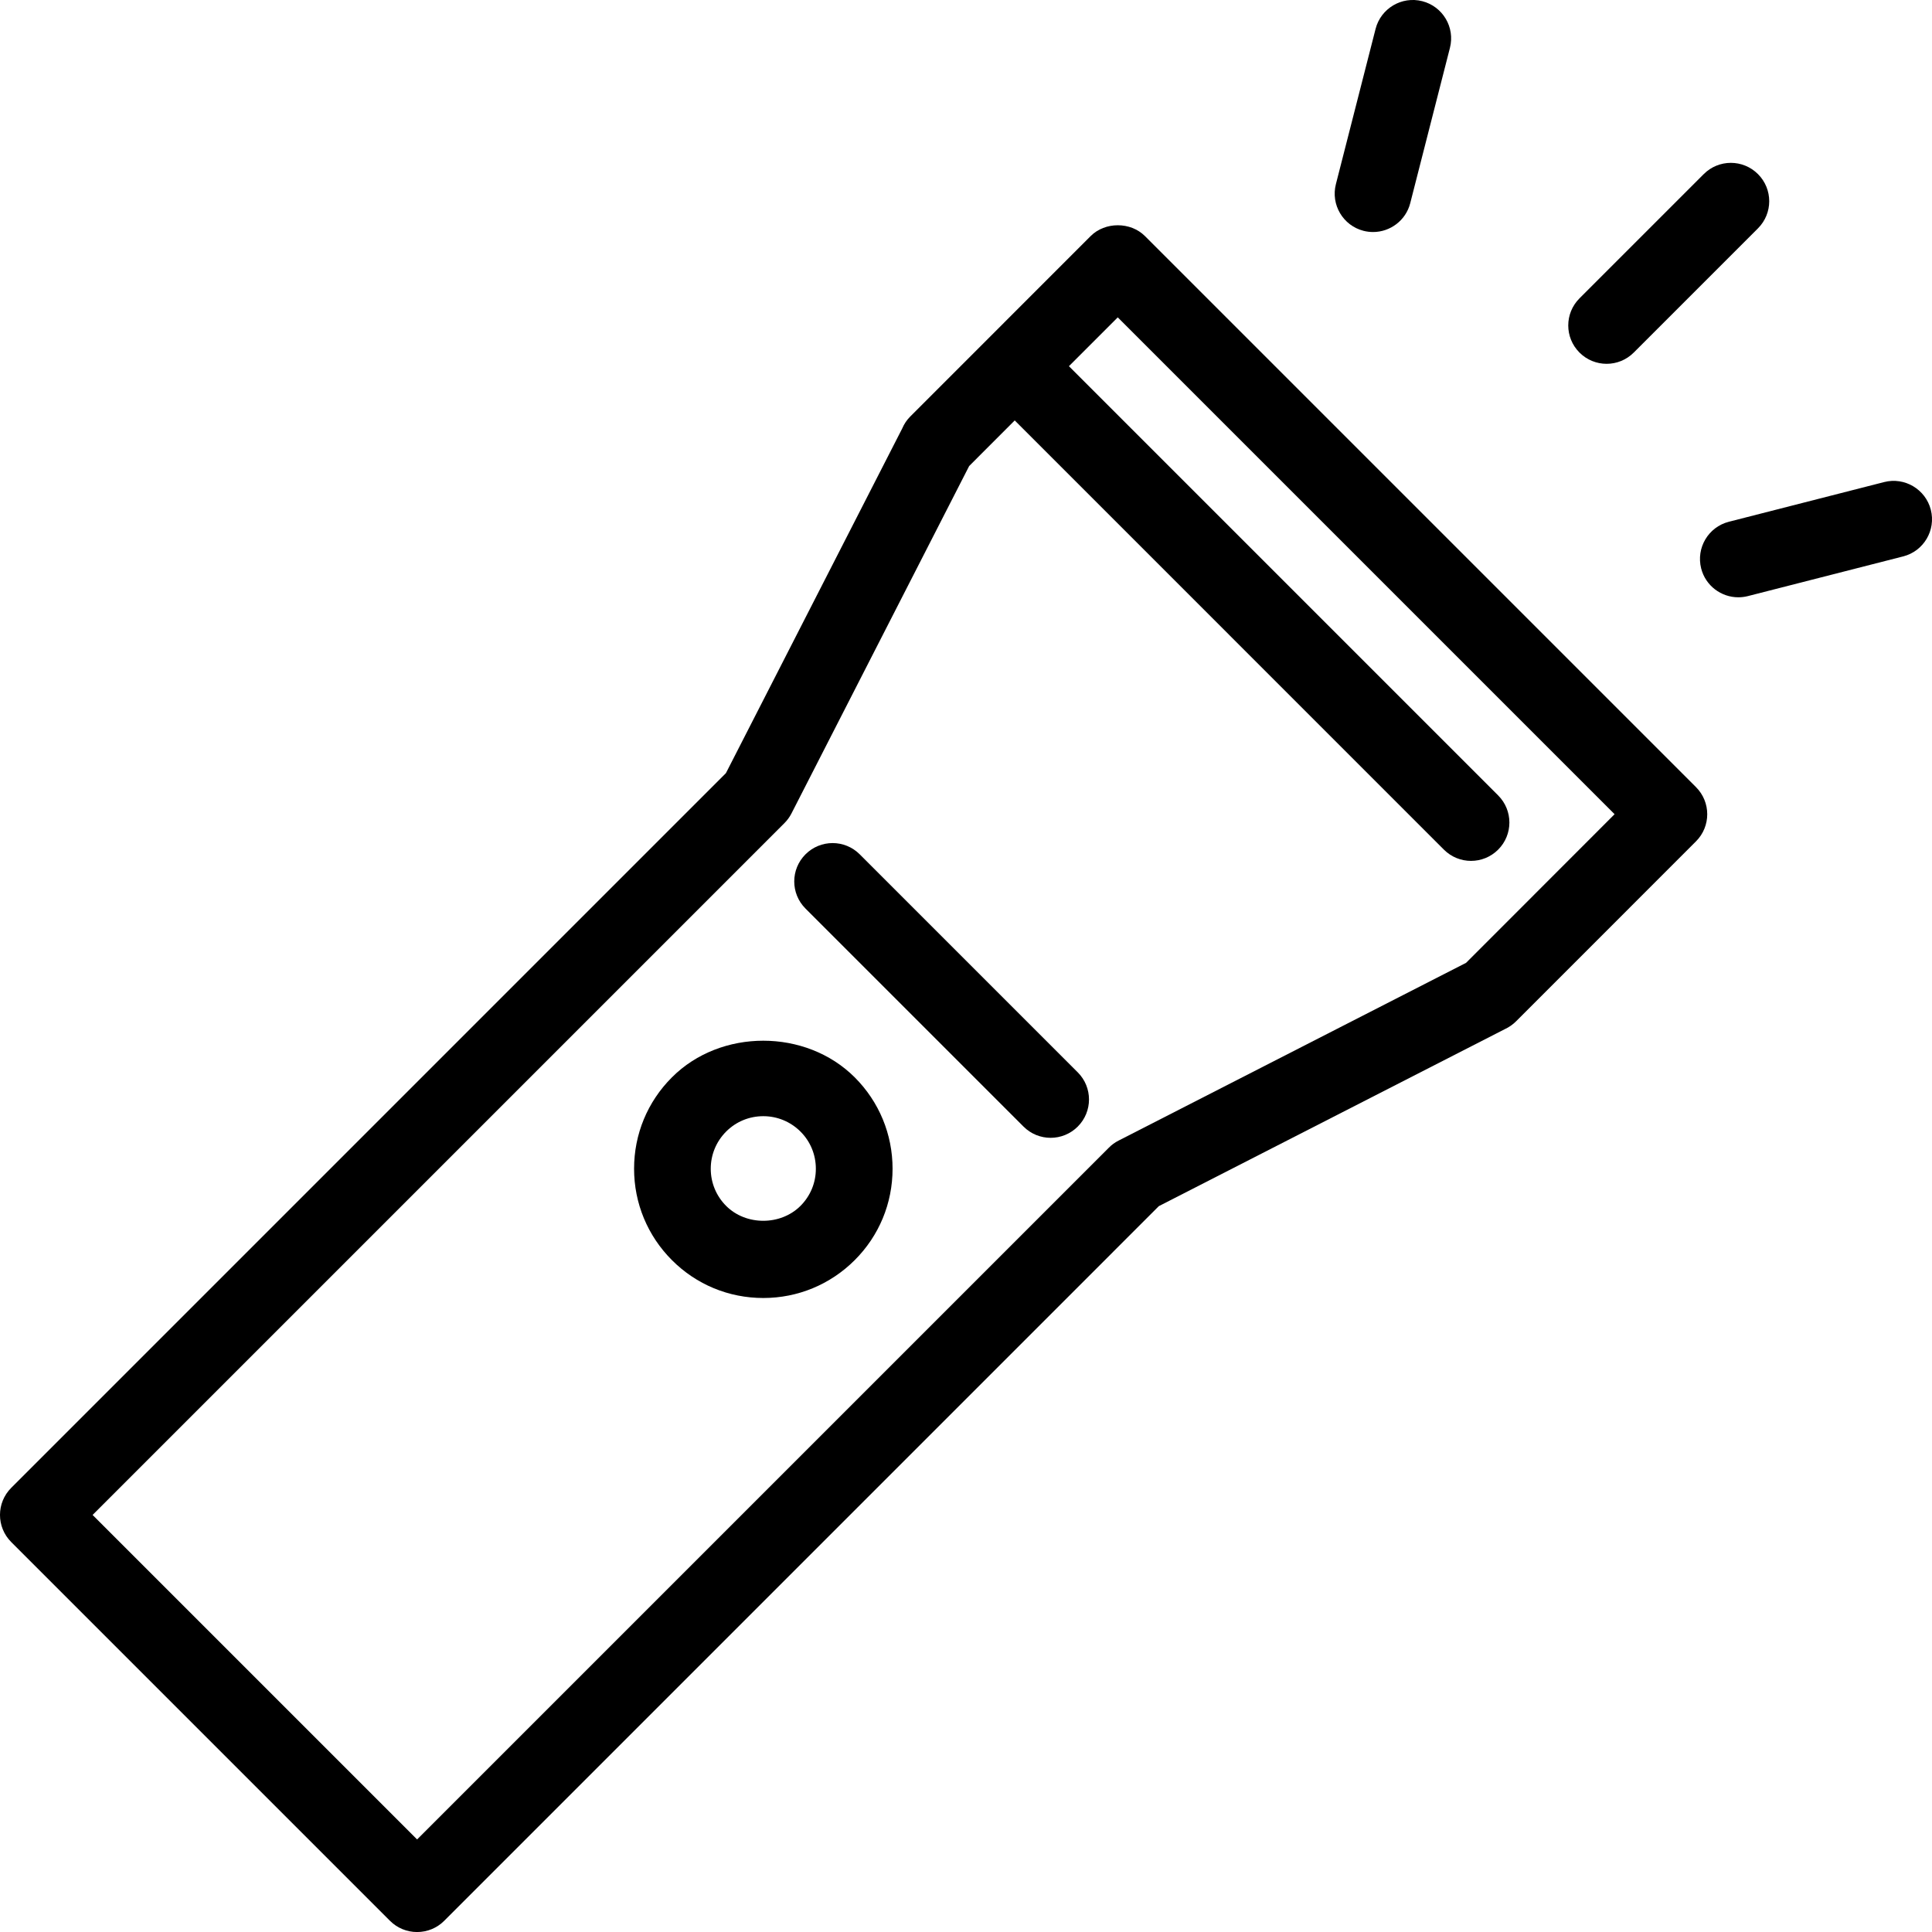
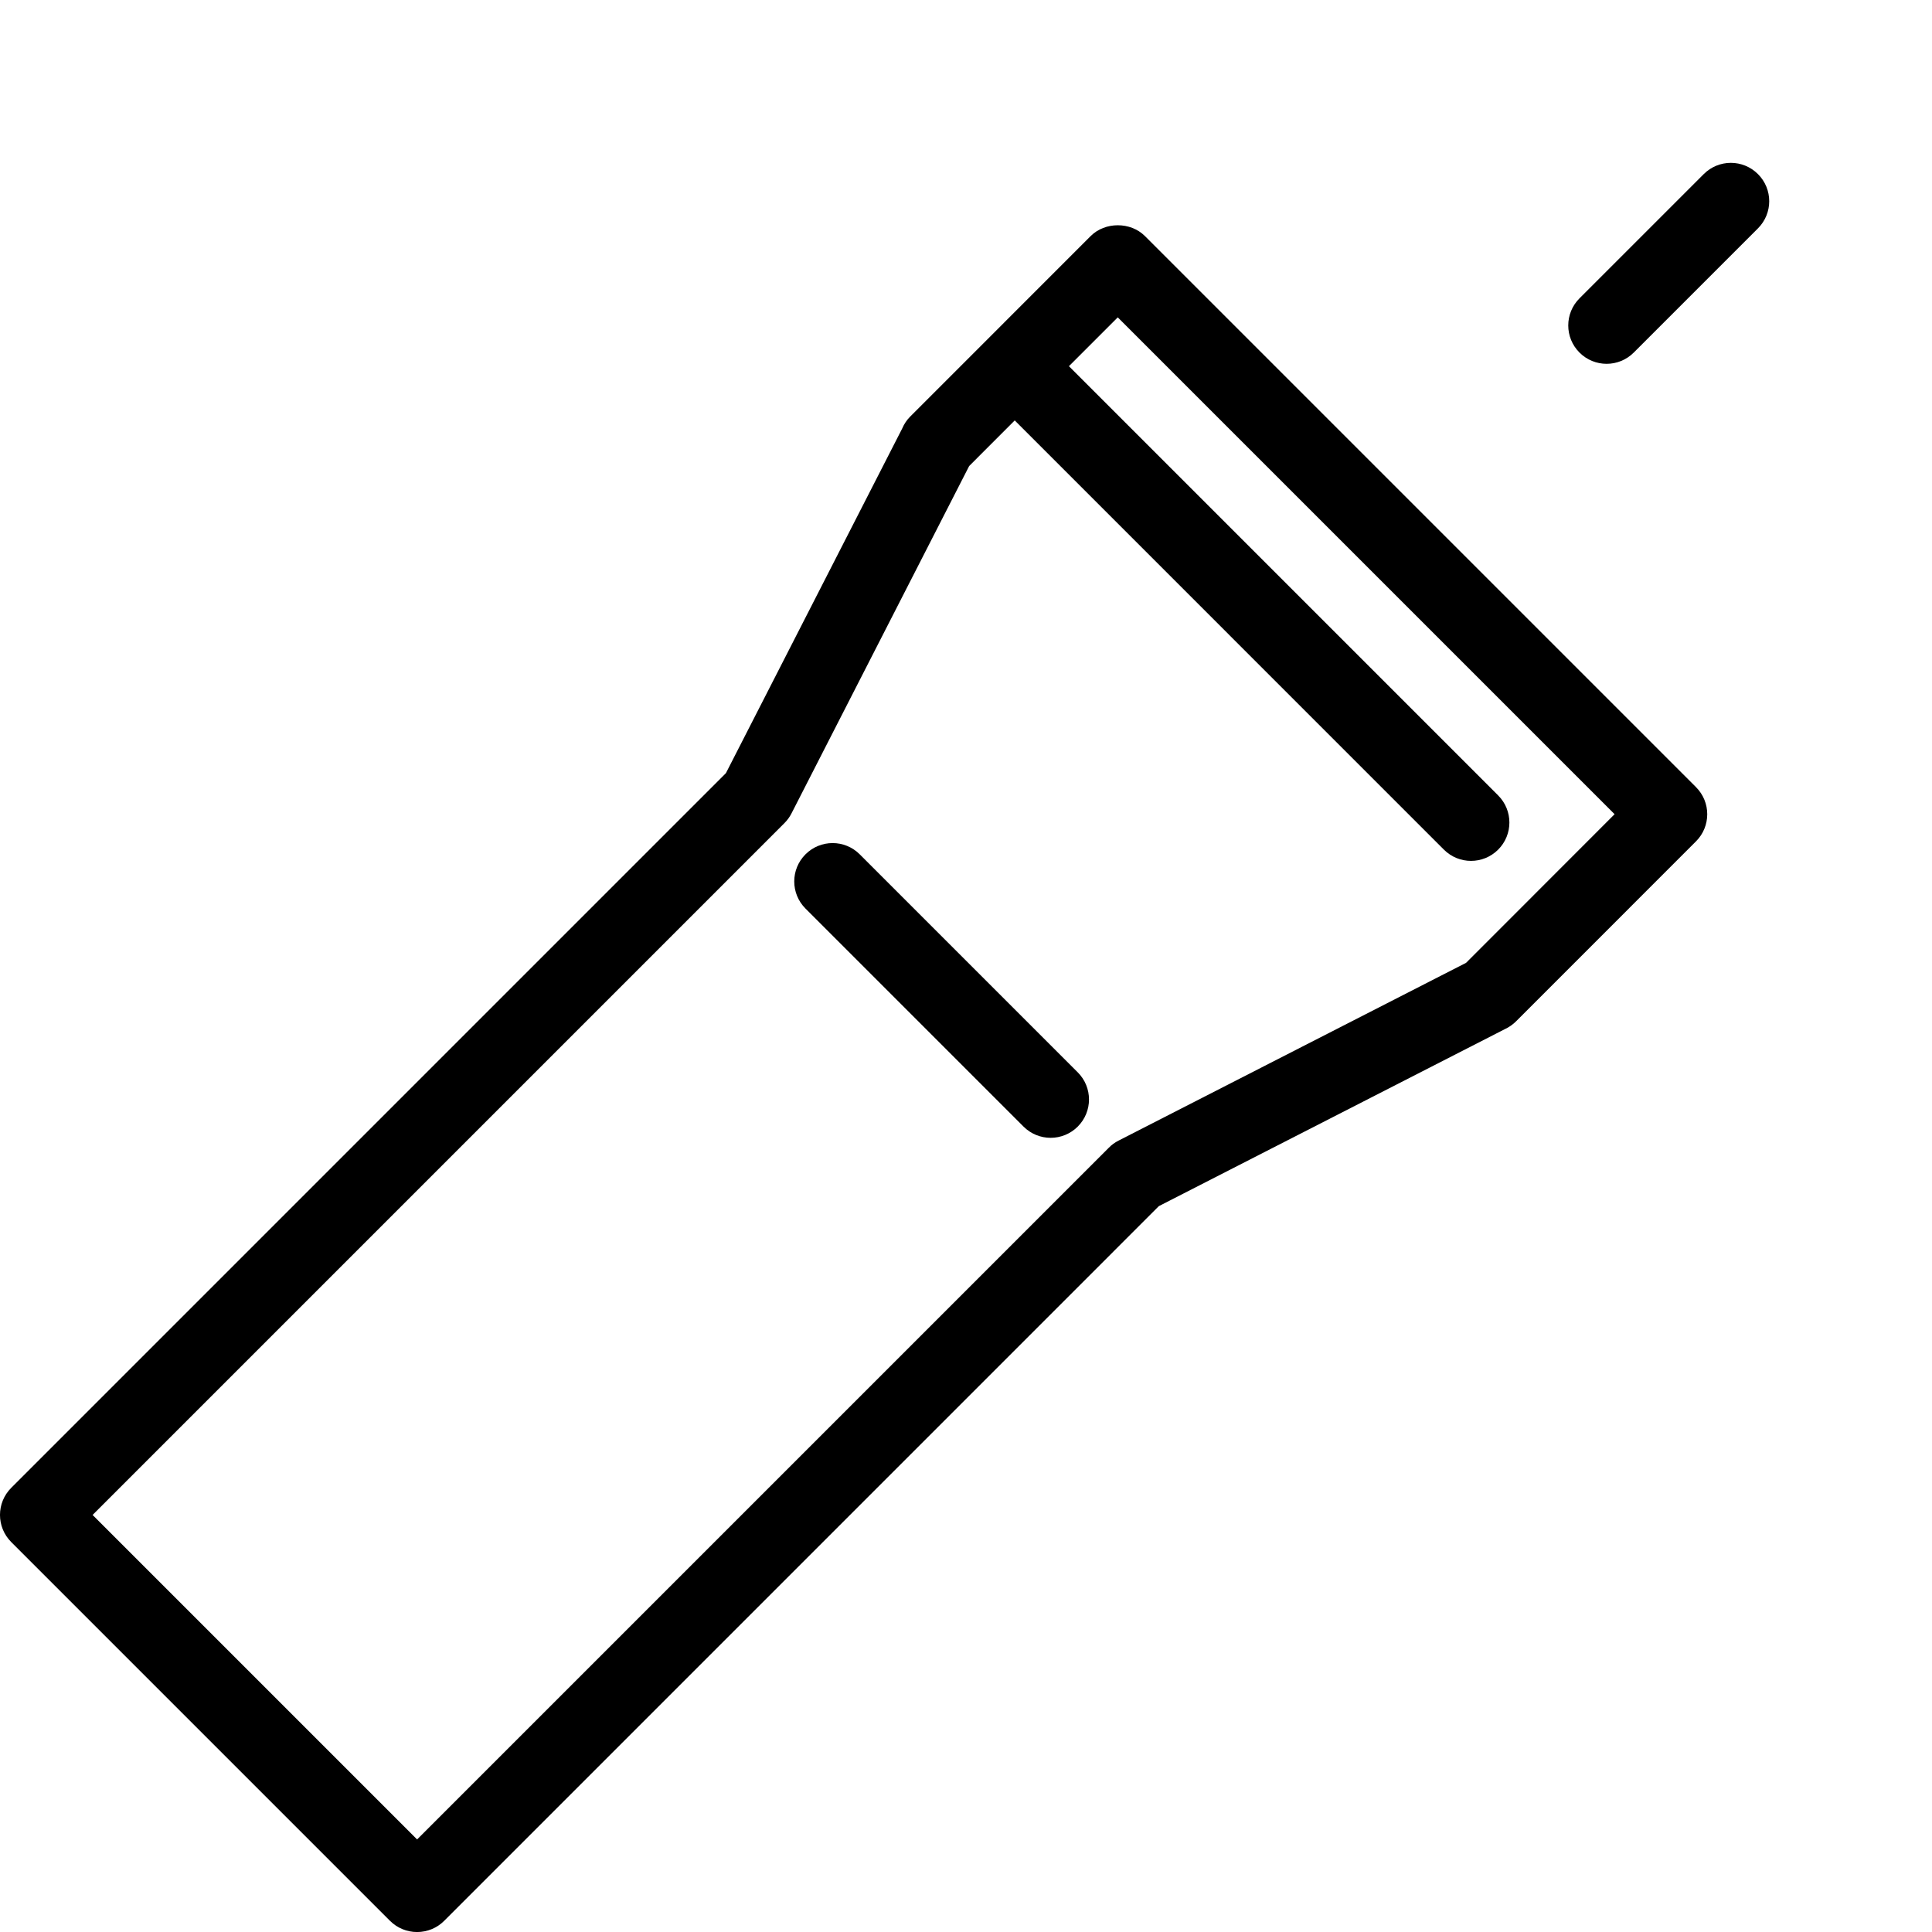
<svg xmlns="http://www.w3.org/2000/svg" version="1.1" id="레이어_1" x="0px" y="0px" width="50.369px" height="50.371px" viewBox="0 0 50.369 50.371" enable-background="new 0 0 50.369 50.371" xml:space="preserve">
  <g>
    <path d="M29.849,6.154c-0.375-0.375-1.039-0.375-1.414,0l-4.7,4.701c-0.094,0.093-0.165,0.201-0.214,0.317l-4.596,8.985   L0.293,38.789c-0.391,0.391-0.391,1.023,0,1.414l9.874,9.874c0.188,0.188,0.441,0.293,0.707,0.293s0.52-0.105,0.707-0.293   l18.631-18.632l9.02-4.614c0.108-0.05,0.208-0.119,0.293-0.204l4.691-4.692c0.391-0.391,0.391-1.023,0-1.414L29.849,6.154z    M38.222,25.102l-9.061,4.635c-0.094,0.048-0.179,0.109-0.252,0.184L10.874,47.956l-8.46-8.46L20.45,21.46   c0.074-0.074,0.136-0.158,0.184-0.252l4.633-9.058l1.188-1.189l11.189,11.19c0.195,0.195,0.451,0.293,0.707,0.293   s0.512-0.098,0.707-0.293c0.391-0.391,0.391-1.023,0-1.414l-11.19-11.19l1.273-1.273l12.953,12.953L38.222,25.102z" />
    <path d="M22.414,22.273c-0.391-0.391-1.023-0.391-1.414,0s-0.391,1.023,0,1.414l5.684,5.684c0.195,0.195,0.451,0.293,0.707,0.293   s0.512-0.098,0.707-0.293c0.391-0.391,0.391-1.023,0-1.414L22.414,22.273z" />
-     <path d="M17.518,28.087c-0.637,0.636-0.987,1.482-0.987,2.383c0,0.899,0.351,1.746,0.987,2.383C18.153,33.49,19,33.84,19.9,33.84   c0.899,0,1.746-0.351,2.383-0.987s0.987-1.483,0.987-2.383c0-0.9-0.351-1.747-0.987-2.383   C21.009,26.814,18.788,26.814,17.518,28.087z M20.869,31.439c-0.52,0.518-1.422,0.517-1.938,0   c-0.259-0.259-0.401-0.604-0.401-0.969c0-0.366,0.143-0.71,0.401-0.969S19.534,29.1,19.9,29.1c0.365,0,0.71,0.143,0.969,0.401   s0.401,0.603,0.401,0.969C21.271,30.835,21.128,31.18,20.869,31.439z" />
-     <path d="M35.549,6.018c0.083,0.021,0.167,0.031,0.249,0.031c0.445,0,0.853-0.301,0.968-0.752l1.035-4.049   c0.137-0.535-0.186-1.08-0.721-1.217C36.546-0.106,36,0.218,35.863,0.752l-1.035,4.049C34.691,5.336,35.014,5.881,35.549,6.018z" />
-     <path d="M50.338,13.289c-0.137-0.534-0.684-0.858-1.217-0.721l-4.049,1.035c-0.535,0.137-0.857,0.682-0.721,1.217   c0.115,0.451,0.522,0.752,0.968,0.752c0.082,0,0.166-0.01,0.249-0.031l4.049-1.035C50.152,14.37,50.475,13.825,50.338,13.289z" />
    <path d="M41.886,9.485c0.256,0,0.512-0.098,0.707-0.293l3.239-3.239c0.391-0.391,0.391-1.023,0-1.414s-1.023-0.391-1.414,0   l-3.239,3.239c-0.391,0.391-0.391,1.023,0,1.414C41.374,9.387,41.63,9.485,41.886,9.485z" />
  </g>
</svg>